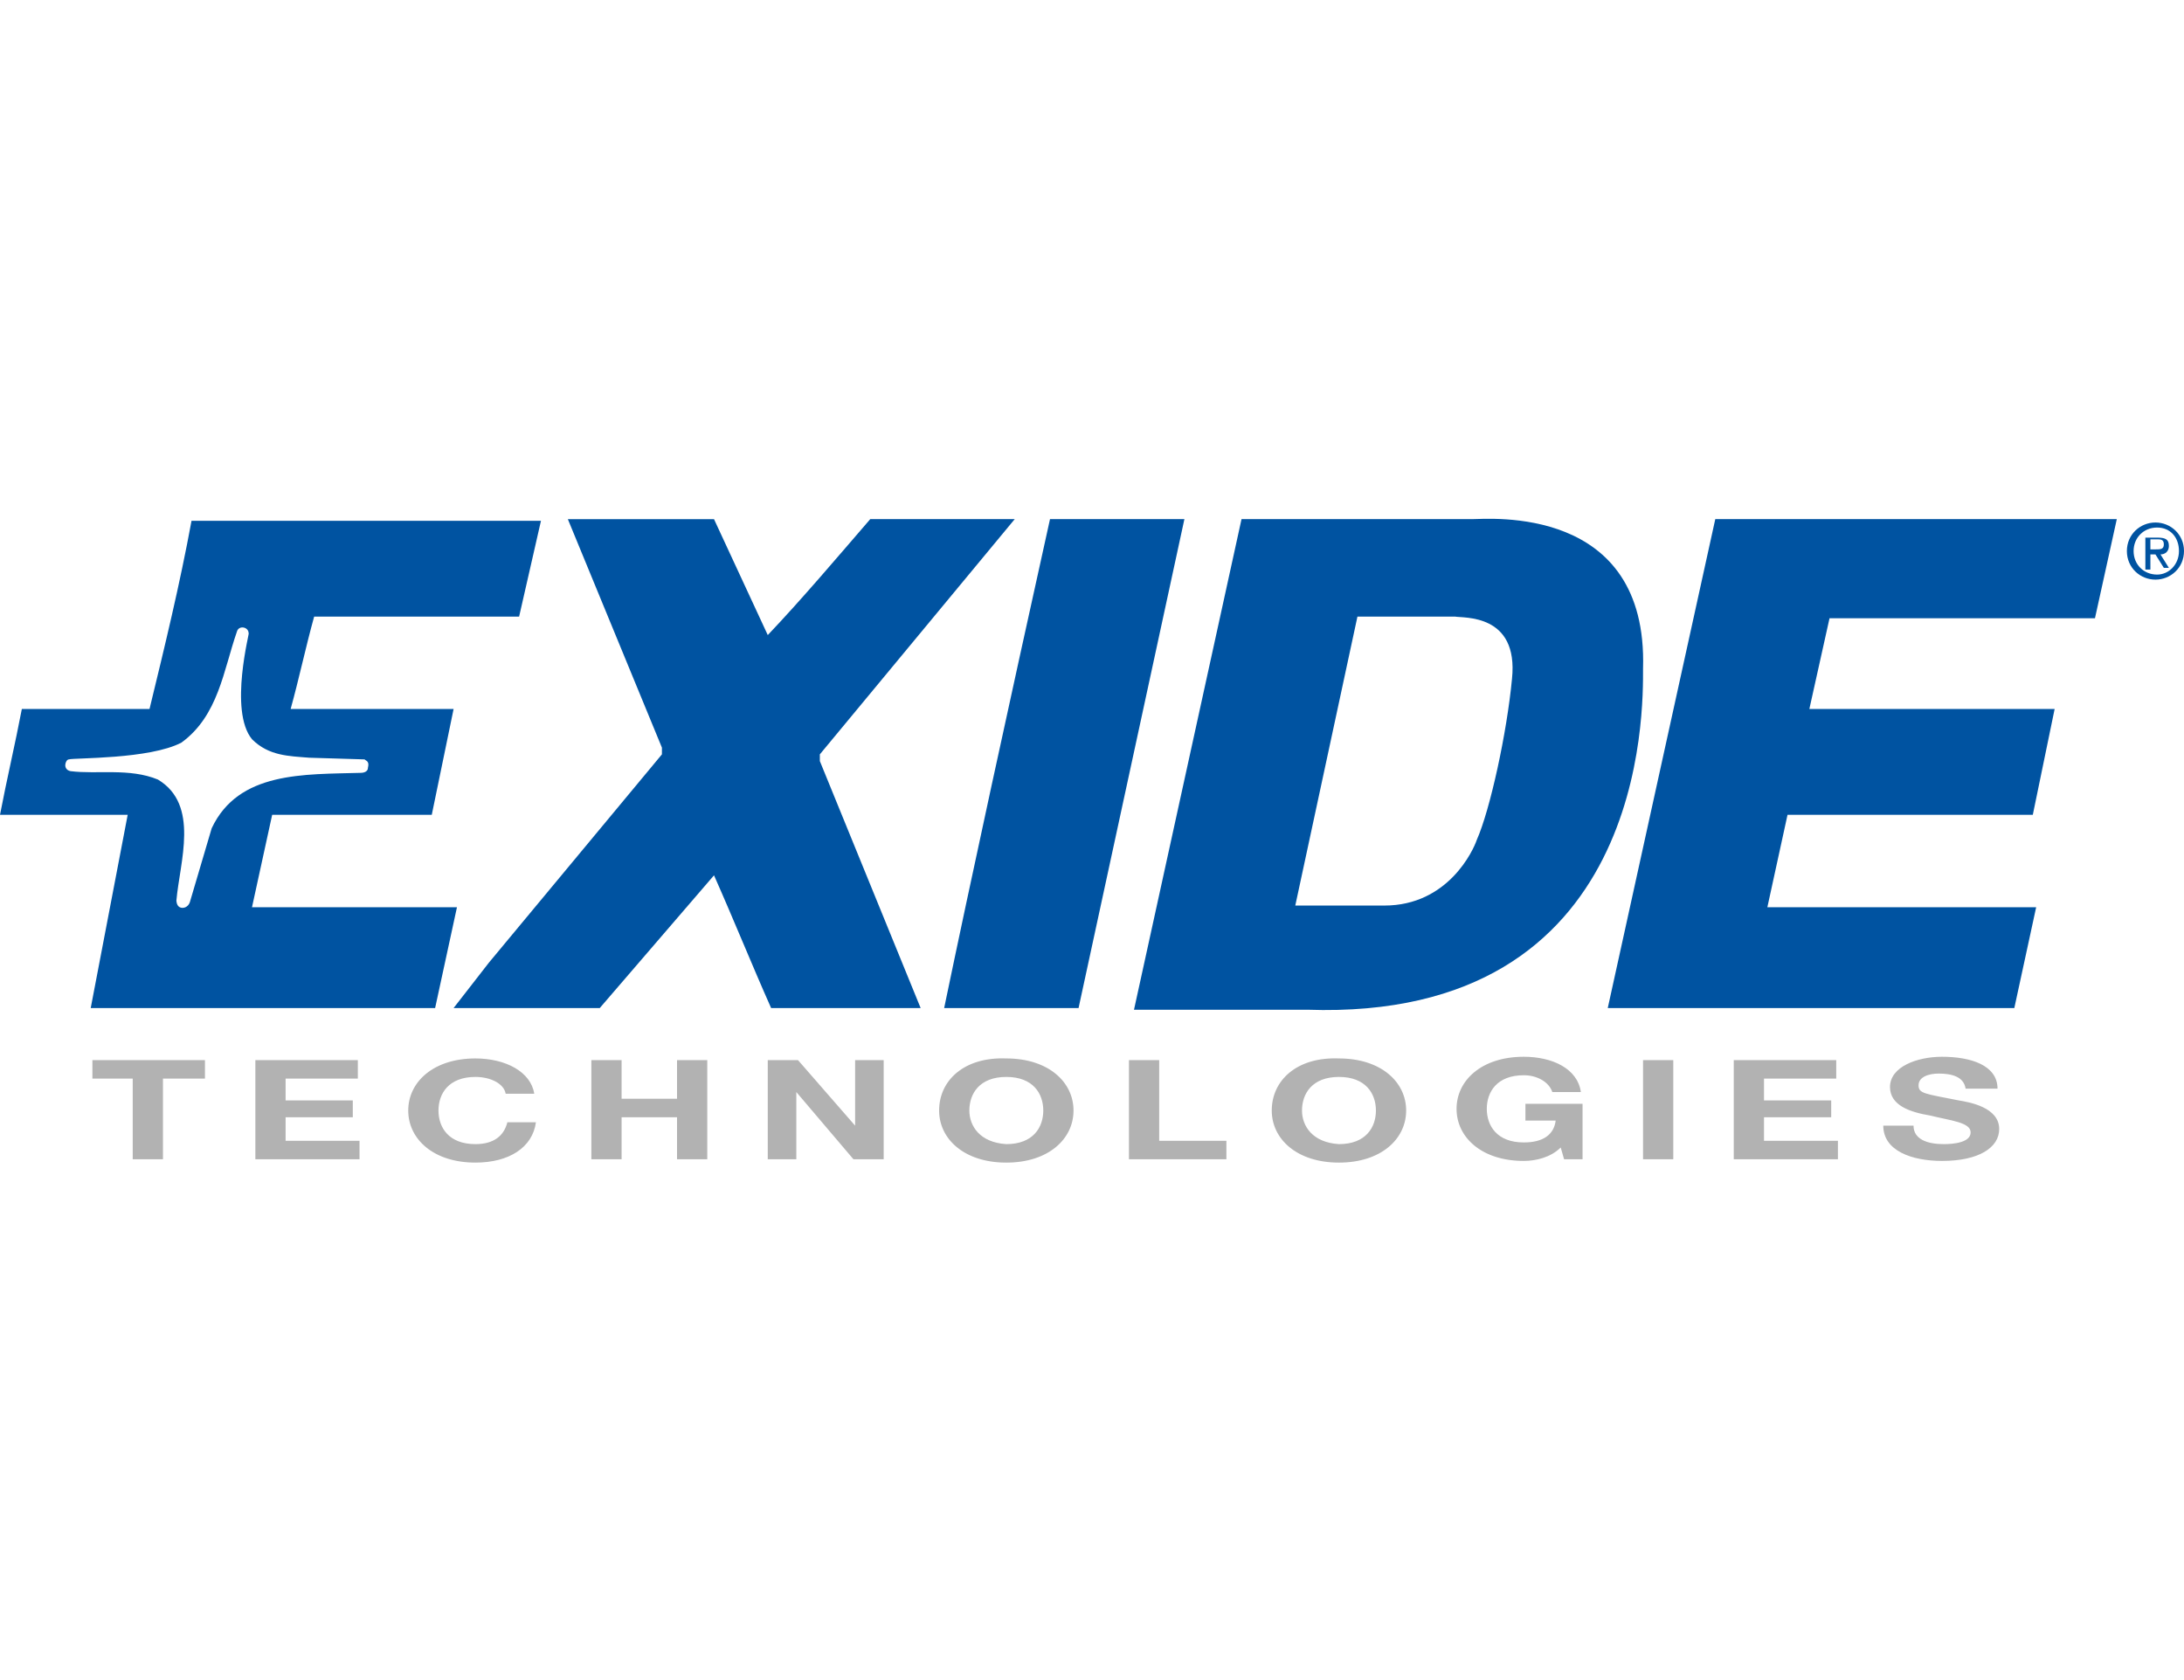
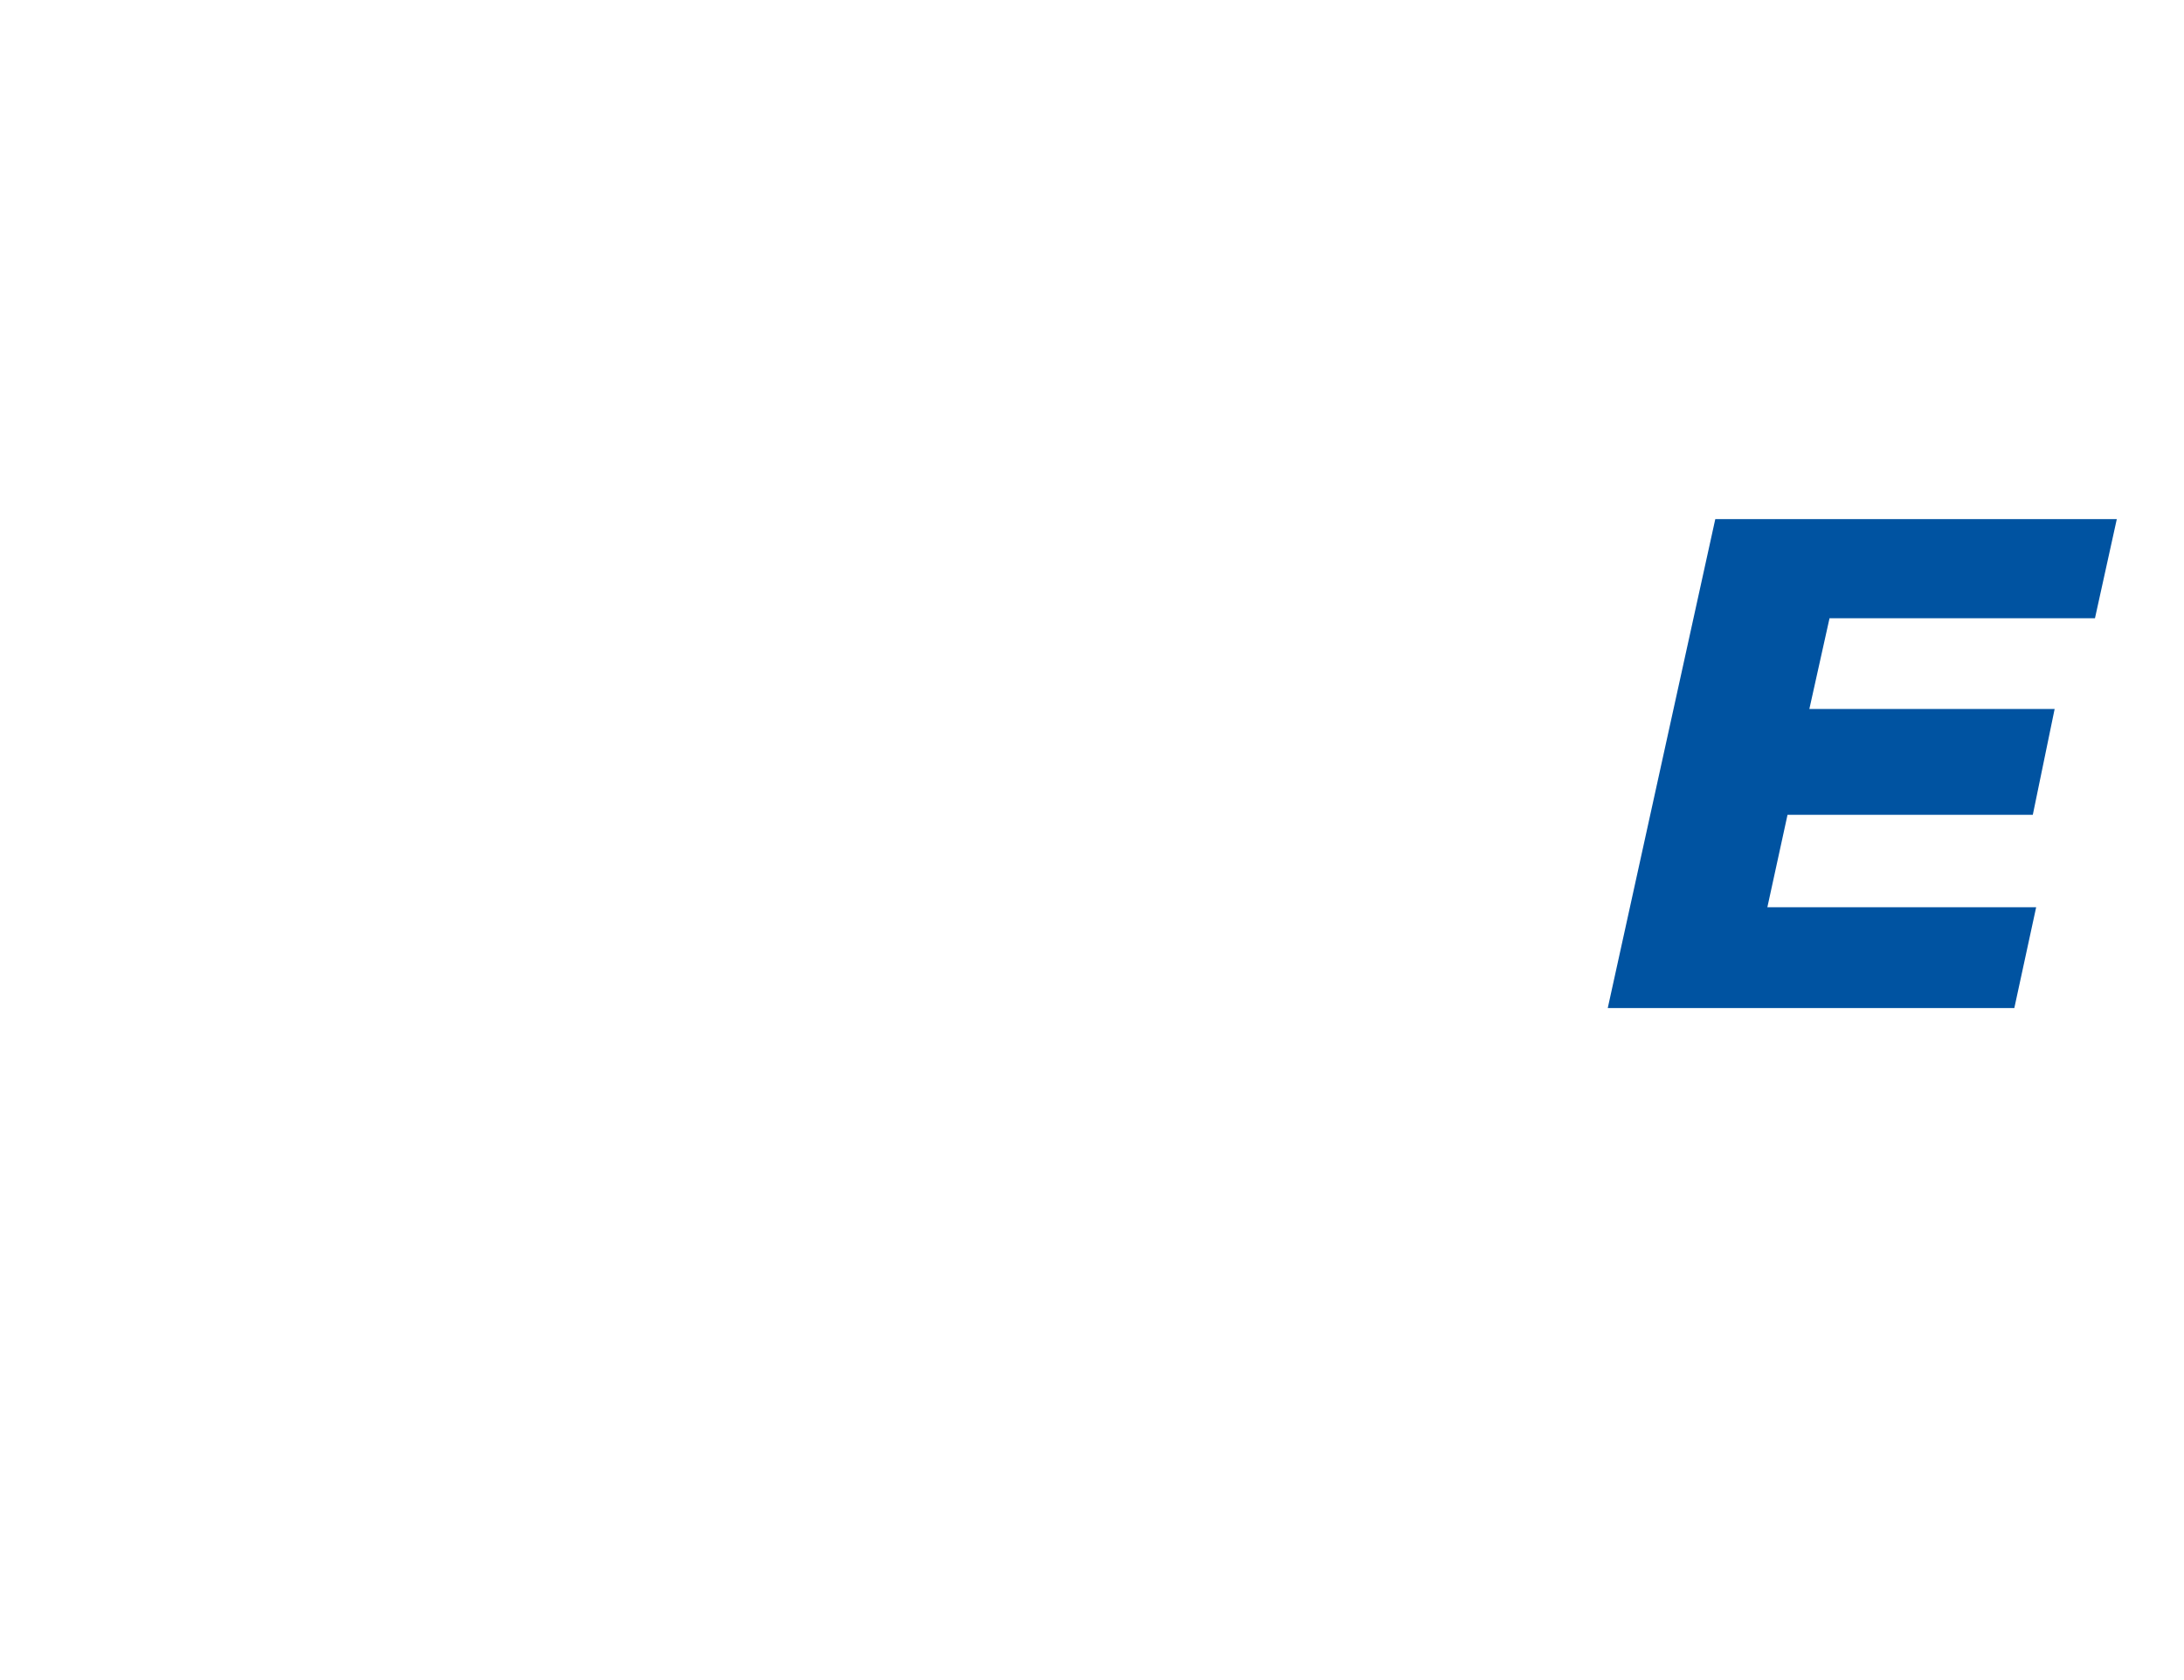
<svg xmlns="http://www.w3.org/2000/svg" version="1" viewBox="0 0 130 100">
-   <path d="M7.9 64.2H5.5v-1.1h6.7v1.1H9.7V69H7.9v-4.8zm7.3-1.1h6.1v1.1H17v1.3h4v1h-4v1.4h4.4V69h-6.2v-5.9zm14.9 2c-.1-.6-.9-1-1.8-1-1.6 0-2.2 1-2.2 2s.6 2 2.2 2c1.1 0 1.7-.5 1.9-1.3h1.7c-.2 1.5-1.6 2.4-3.6 2.4-2.5 0-4-1.4-4-3.1 0-1.7 1.5-3.1 4-3.1 1.8 0 3.3.8 3.5 2.1h-1.7zm5.1-2H37v2.3h3.3v-2.3h1.8V69h-1.8v-2.5H37V69h-1.8v-5.9zm10.5 0h1.8l3.4 3.9v-3.9h1.7V69h-1.8l-3.4-4v4h-1.7v-5.9zm12 3c0-1 .6-2 2.2-2s2.2 1 2.2 2-.6 2-2.2 2c-1.6-.1-2.2-1.1-2.2-2zm-1.8 0c0 1.7 1.5 3.1 4 3.1s4-1.4 4-3.1c0-1.7-1.5-3.1-4-3.1-2.5-.1-4 1.3-4 3.1zm11.3-3H69v4.8h4V69h-5.8v-5.9zm10.3 3c0-1 .6-2 2.2-2s2.2 1 2.2 2-.6 2-2.2 2c-1.6-.1-2.2-1.1-2.2-2zm-1.8 0c0 1.7 1.5 3.1 4 3.1s4-1.4 4-3.1c0-1.7-1.5-3.1-4-3.1-2.5-.1-4 1.3-4 3.1zm17.2 2.2c-.6.6-1.5.8-2.2.8-2.5 0-4-1.4-4-3.1 0-1.7 1.5-3.1 4-3.1 1.7 0 3.2.7 3.4 2.1h-1.7c-.2-.6-.9-1-1.7-1-1.6 0-2.2 1-2.2 2s.6 2 2.2 2c1.2 0 1.8-.5 1.9-1.3h-1.8v-1h3.4V69h-1.1l-.2-.7zm4.9-5.2h1.8V69h-1.8v-5.9zm5.4 0h6.1v1.1H105v1.3h4v1h-4v1.4h4.4V69h-6.2v-5.9zm10.7 3.9c0 .8.8 1.1 1.8 1.1.6 0 1.6-.1 1.6-.7s-1.2-.7-2.4-1c-1.2-.2-2.4-.6-2.4-1.7 0-1.2 1.6-1.8 3.1-1.8 1.7 0 3.3.5 3.3 1.9H117c-.1-.7-.8-.9-1.6-.9-.6 0-1.2.2-1.2.7 0 .5.4.5 2.4.9.6.1 2.4.4 2.4 1.7 0 1.1-1.2 1.9-3.4 1.9-1.8 0-3.5-.6-3.5-2.1h1.8z" fill="#B2B2B2" />
-   <path fill="#0053A1" d="M127 32.8c0-.8.6-1.4 1.4-1.4.8 0 1.3.6 1.3 1.4 0 .8-.6 1.4-1.3 1.4-.8 0-1.4-.6-1.4-1.4zm1.3 1.7c.9 0 1.7-.7 1.7-1.7s-.8-1.7-1.7-1.7c-.9 0-1.7.7-1.7 1.7s.8 1.7 1.7 1.7zM128 33h.3l.5.8h.3l-.5-.8c.3 0 .5-.2.5-.5 0-.4-.2-.5-.7-.5h-.7v1.9h.3V33zm0-.3v-.6h.4c.2 0 .4 0 .4.3s-.2.3-.5.3h-.3z" />
  <g fill="#0053A1">
-     <path d="M45.7 37.8c2-2.1 4.2-4.7 6.1-6.9h8.6l-11.6 14v.4l6 14.7h-8.9c-1.2-2.7-2.2-5.2-3.4-7.9L35.7 60H27l2.1-2.7 10.3-12.4v-.4l-5.6-13.6h8.7l3.2 6.9zM64.2 60h-8c1.6-7.7 3.8-17.8 6.3-29.1h8L64.2 60z" />
    <polygon points="124.7,36.8 108.9,36.8 107.7,42.2 122.3,42.2 121,48.5 106.4,48.5 105.2,54 121.2,54 119.9,60 95.7,60 102.1,30.9 126,30.9" />
-     <path d="M30.9 36.7l1.3-5.7H11.4c-.7 3.8-1.6 7.5-2.5 11.2H1.3C.9 44.3.4 46.4 0 48.5h7.6L5.4 60h20.5l1.3-6H15c.4-1.8.8-3.7 1.2-5.5h9.5l1.3-6.3h-9.7c.5-1.8.9-3.7 1.4-5.5h12.2zm-12.5 8.4l3.3.1c.1.1.3.1.2.5 0 .3-.4.3-.4.3-3.4.1-7.3-.1-8.9 3.3l-1.3 4.4c-.1.3-.4.4-.6.3-.2-.1-.2-.4-.2-.4.2-2.3 1.4-5.7-1.1-7.2-1.7-.7-3.6-.3-5.2-.5-.5-.1-.3-.7-.1-.7.3-.1 4.8 0 6.7-1 2.2-1.6 2.5-4.3 3.3-6.6.1-.4.7-.3.7.1.1-.2-1.2 4.6.2 6.3 1 1 2.2 1 3.4 1.1zm69.2-14.2H73.9l-6.4 29.2h10.3c20.3.7 20-17.9 20-20.3.3-9.8-9.2-8.9-10.2-8.9zm2.4 9.5c-.3 3.2-1.3 7.8-2.1 9.6-.2.6-1.7 3.9-5.5 3.9h-5.3l3.7-17.2h5.8c.5.1 3.8-.2 3.4 3.7z" />
  </g>
</svg>